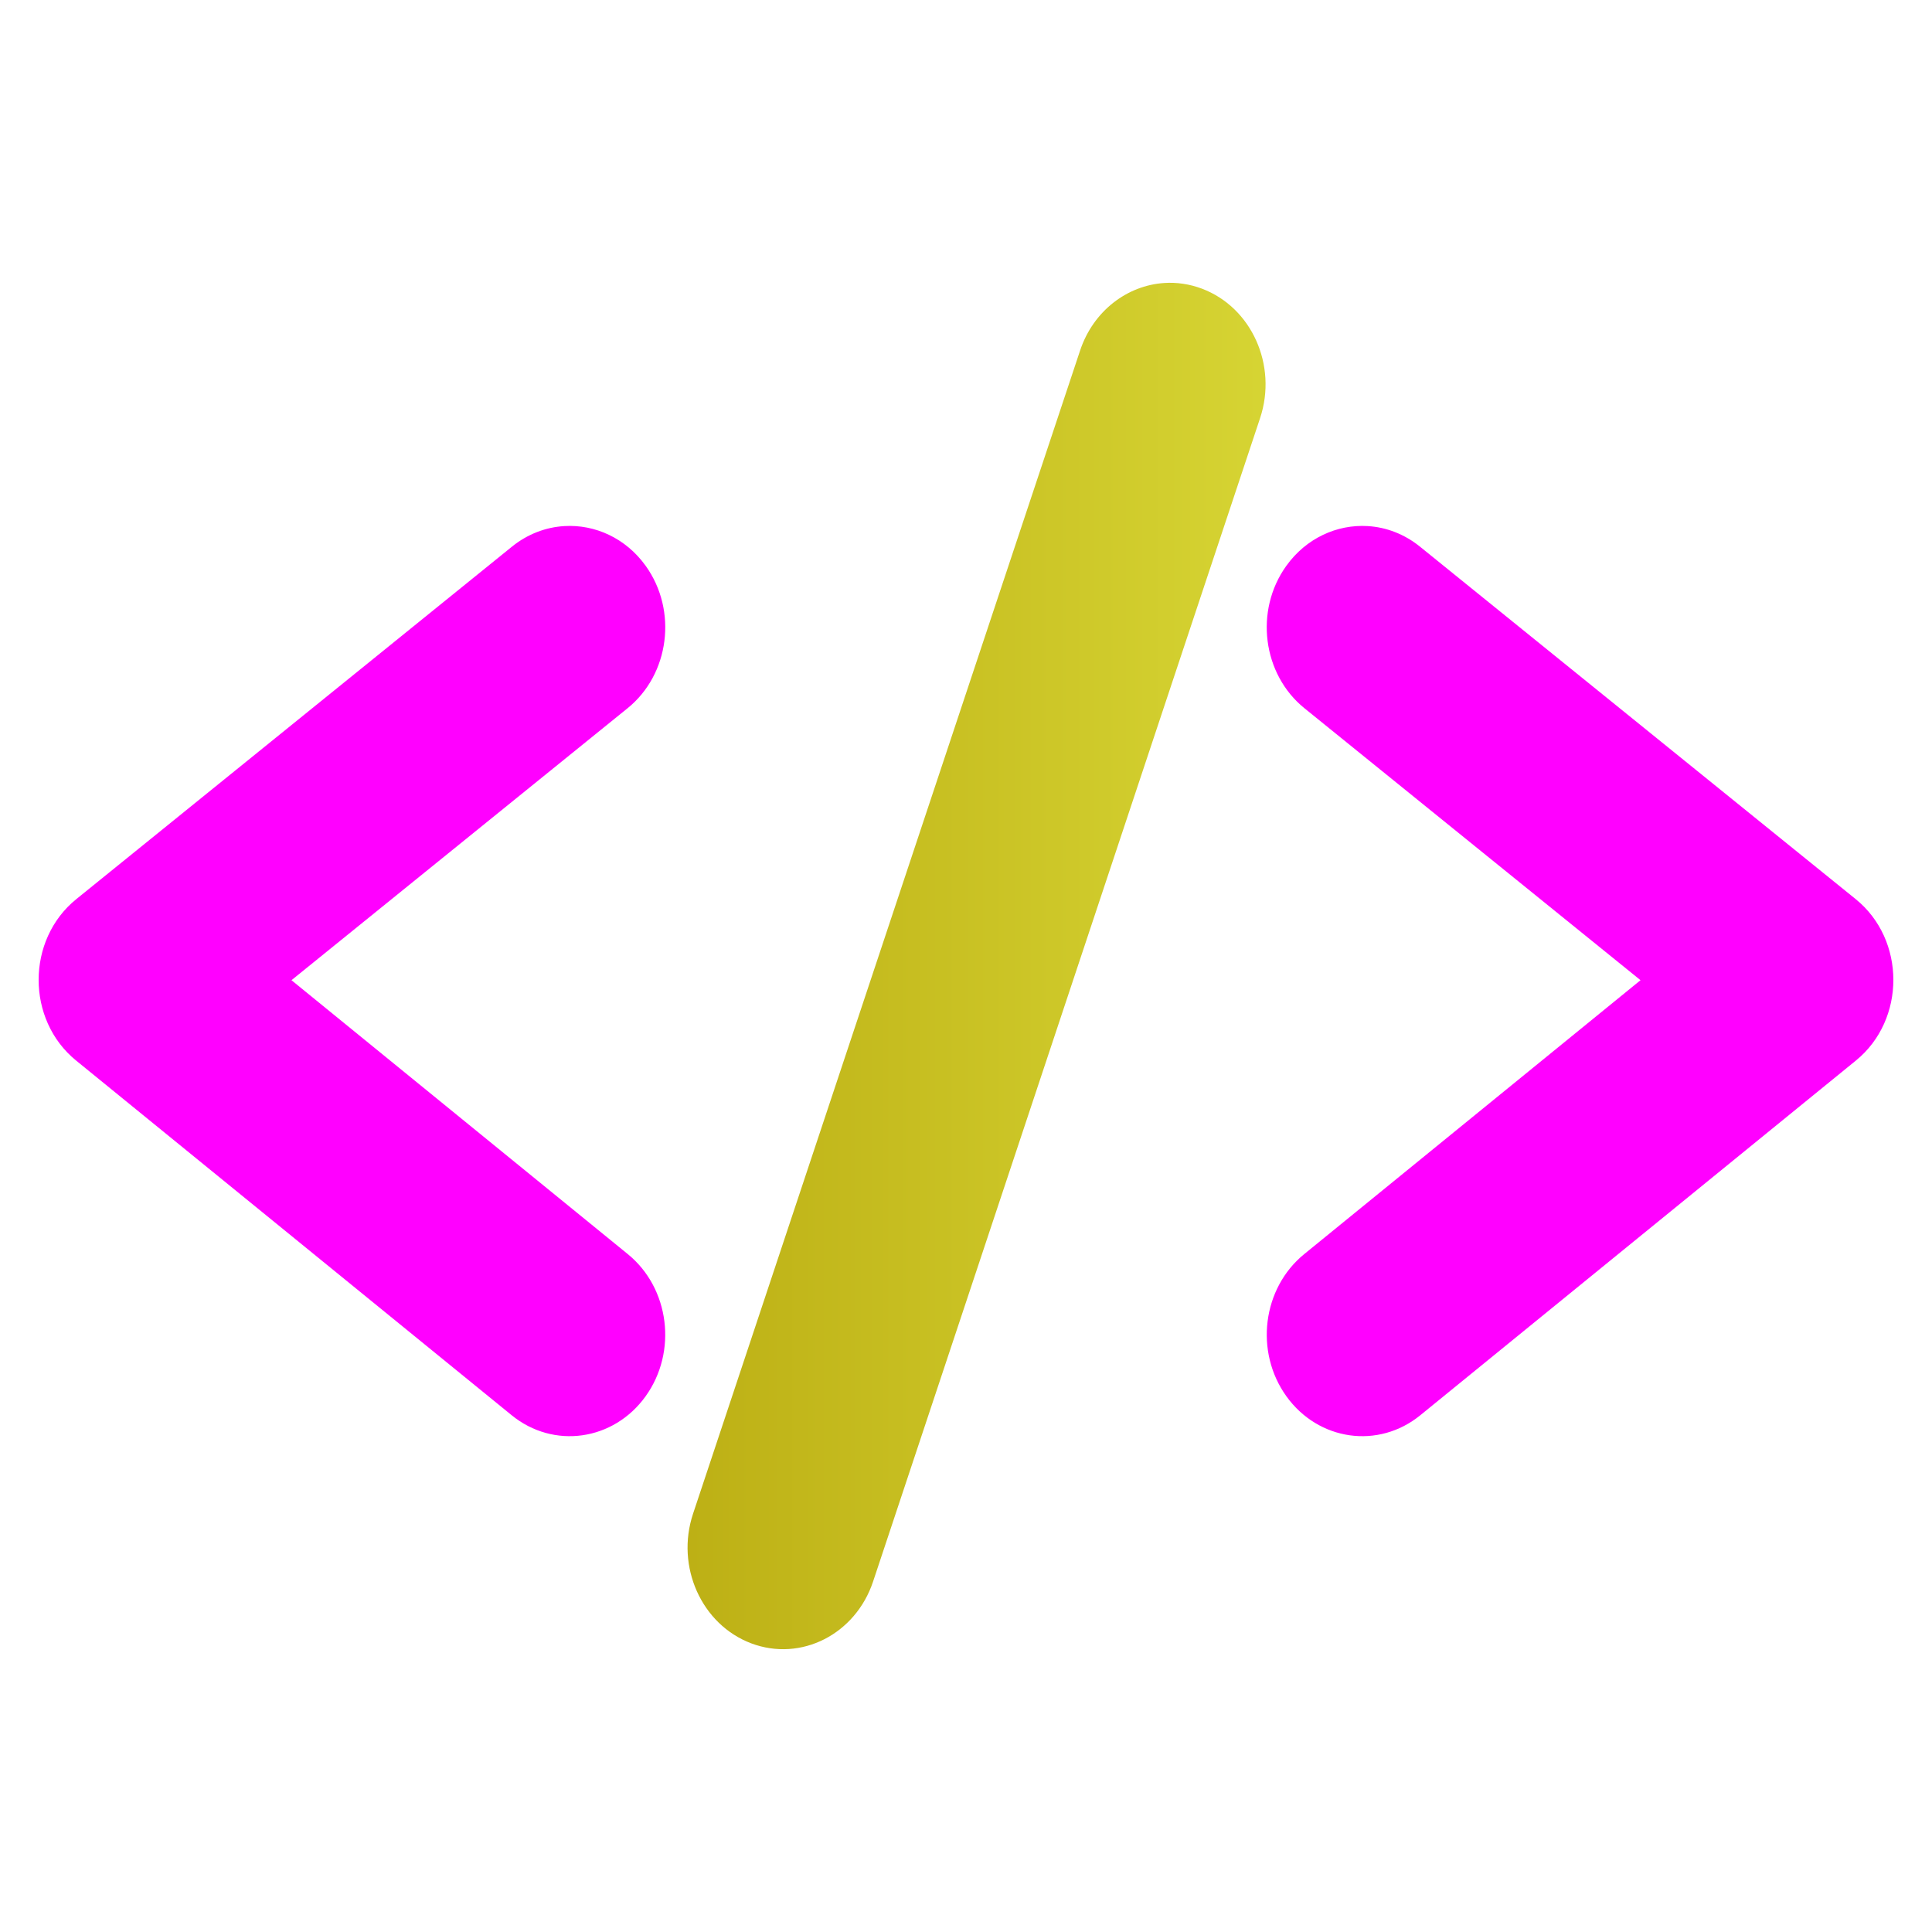
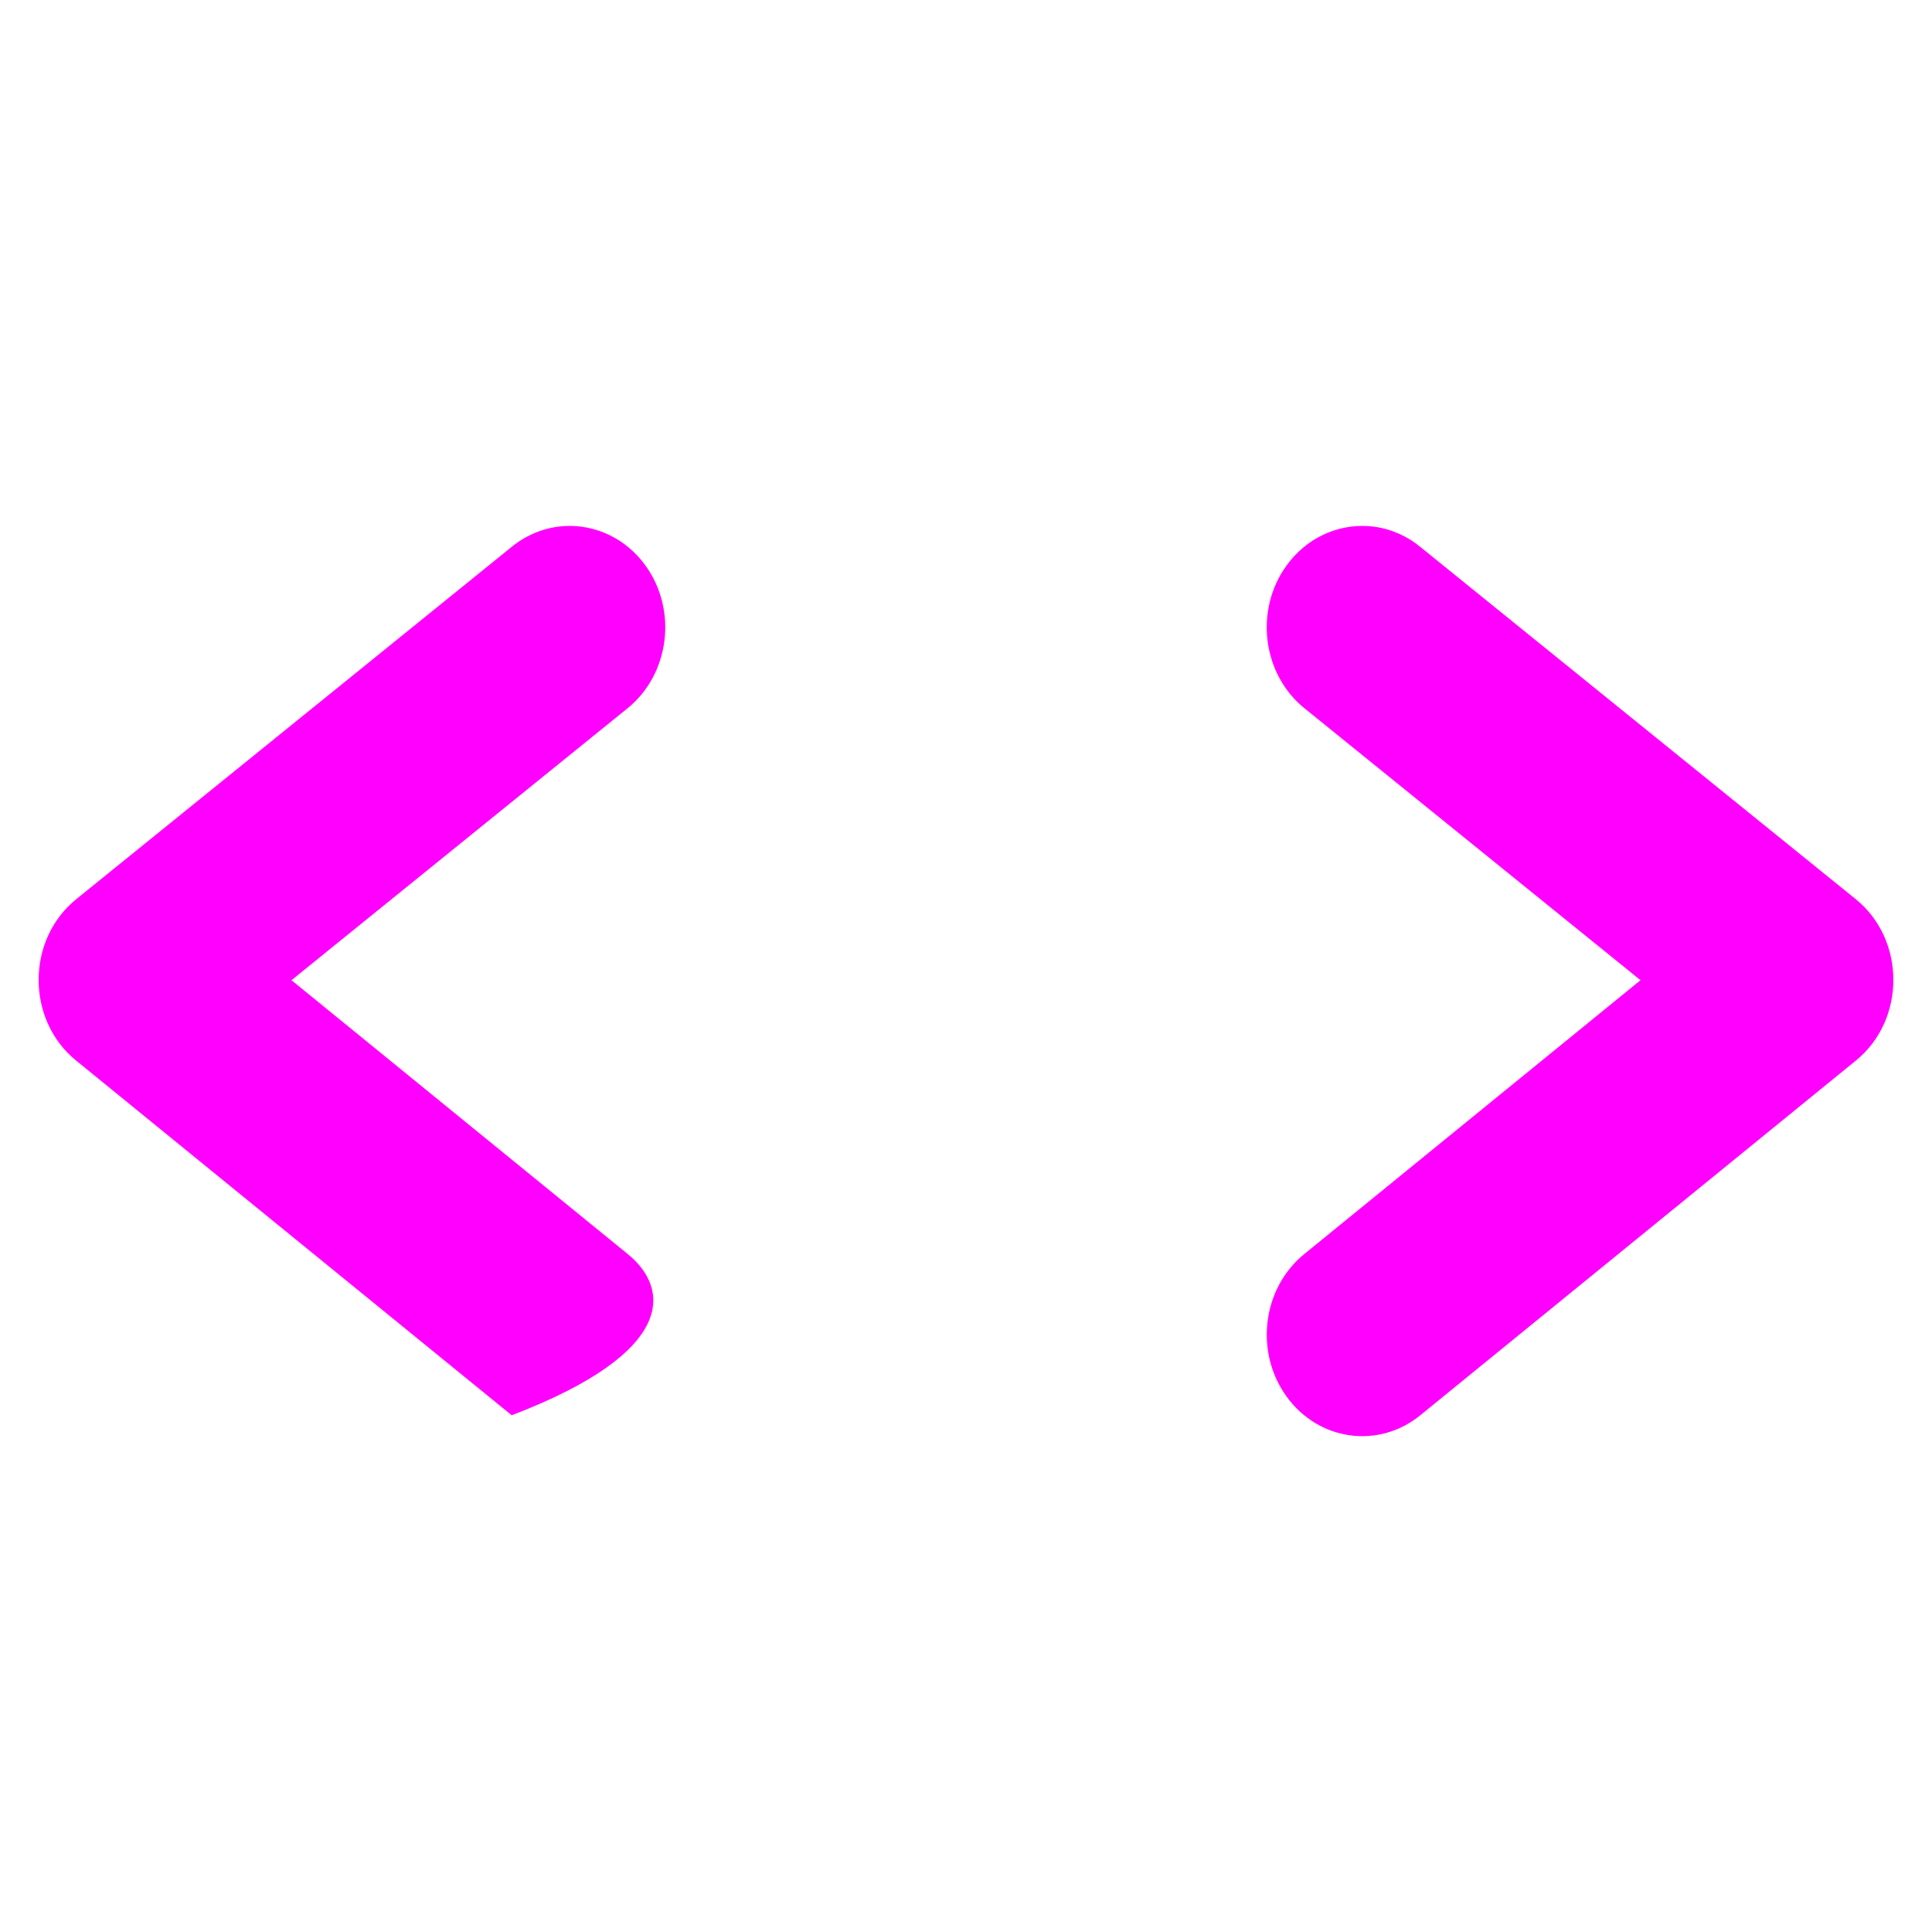
<svg xmlns="http://www.w3.org/2000/svg" width="100%" height="100%" viewBox="0 0 100 100" version="1.1" xml:space="preserve">
  <defs>
    <linearGradient gradientTransform="matrix(29.918 5.55112e-15 6.66134e-16 29.918 35.588 50)" gradientUnits="userSpaceOnUse" id="LinearGradient_Code" x1="0" x2="1" y1="0" y2="0">
      <stop offset="0" stop-color="#bdb015" />
      <stop offset="0.995" stop-color="#d6d433" />
    </linearGradient>
  </defs>
  <style>
@keyframes left_bracket_f_o { 0% { fill-opacity: 1; animation-timing-function: step-end } 15%, 50% { fill-opacity: 0; animation-timing-function: step-end } 95% { fill-opacity: 1 } } @keyframes slash_f_o { 0% { fill-opacity: 1; animation-timing-function: step-end } 25%, 50% { fill-opacity: 0; animation-timing-function: step-end } 85% { fill-opacity: 1 } } @keyframes right_bracket_f_o { 0% { fill-opacity: 1; animation-timing-function: step-end } 35%, 50% { fill-opacity: 0; animation-timing-function: step-end } 75% { fill-opacity: 1 } } #left_bracket { animation: left_bracket_f_o 2000ms linear infinite normal forwards } #slash { animation: slash_f_o 2000ms linear infinite normal forwards } #right_bracket { animation: right_bracket_f_o 2000ms linear infinite normal forwards }</style>
  <g id="CodeBrackets" fill="#f0f" opacity="1" stroke="none">
-     <path id="right_bracket" class="right_bracket" d="M29.208 27.23C28.258 27.287 27.312 27.637 26.497 28.296L3.949 46.539C1.355 48.638 1.349 52.785 3.938 54.893L26.485 73.253C28.652 75.018 31.754 74.58 33.414 72.275C35.073 69.971 34.661 66.677 32.494 64.912L15.087 50.735L32.483 36.658C34.654 34.901 35.078 31.604 33.425 29.294C32.393 27.851 30.792 27.135 29.208 27.23Z" />
+     <path id="right_bracket" class="right_bracket" d="M29.208 27.23C28.258 27.287 27.312 27.637 26.497 28.296L3.949 46.539C1.355 48.638 1.349 52.785 3.938 54.893L26.485 73.253C35.073 69.971 34.661 66.677 32.494 64.912L15.087 50.735L32.483 36.658C34.654 34.901 35.078 31.604 33.425 29.294C32.393 27.851 30.792 27.135 29.208 27.23Z" />
    <path id="left_bracket" class="left_bracket" d="M70.792 27.23C69.208 27.135 67.607 27.851 66.575 29.294C64.922 31.604 65.346 34.901 67.517 36.658L84.913 50.735L67.506 64.912C65.339 66.677 64.927 69.971 66.586 72.275C68.246 74.58 71.348 75.018 73.514 73.253L96.062 54.893C98.651 52.785 98.645 48.638 96.051 46.539L73.499 28.296C72.684 27.637 71.743 27.287 70.792 27.23Z" />
-     <path id="slash" class="slash" fill="url(#LinearGradient_Code)" d="M60.27 14.647C58.348 14.77 56.589 16.09 55.906 18.142L35.872 78.351C34.961 81.087 36.313 84.092 38.886 85.06C41.459 86.028 44.28 84.595 45.191 81.859L65.221 21.645C66.132 18.909 64.784 15.909 62.211 14.941C61.568 14.699 60.911 14.606 60.27 14.647Z" />
  </g>
</svg>